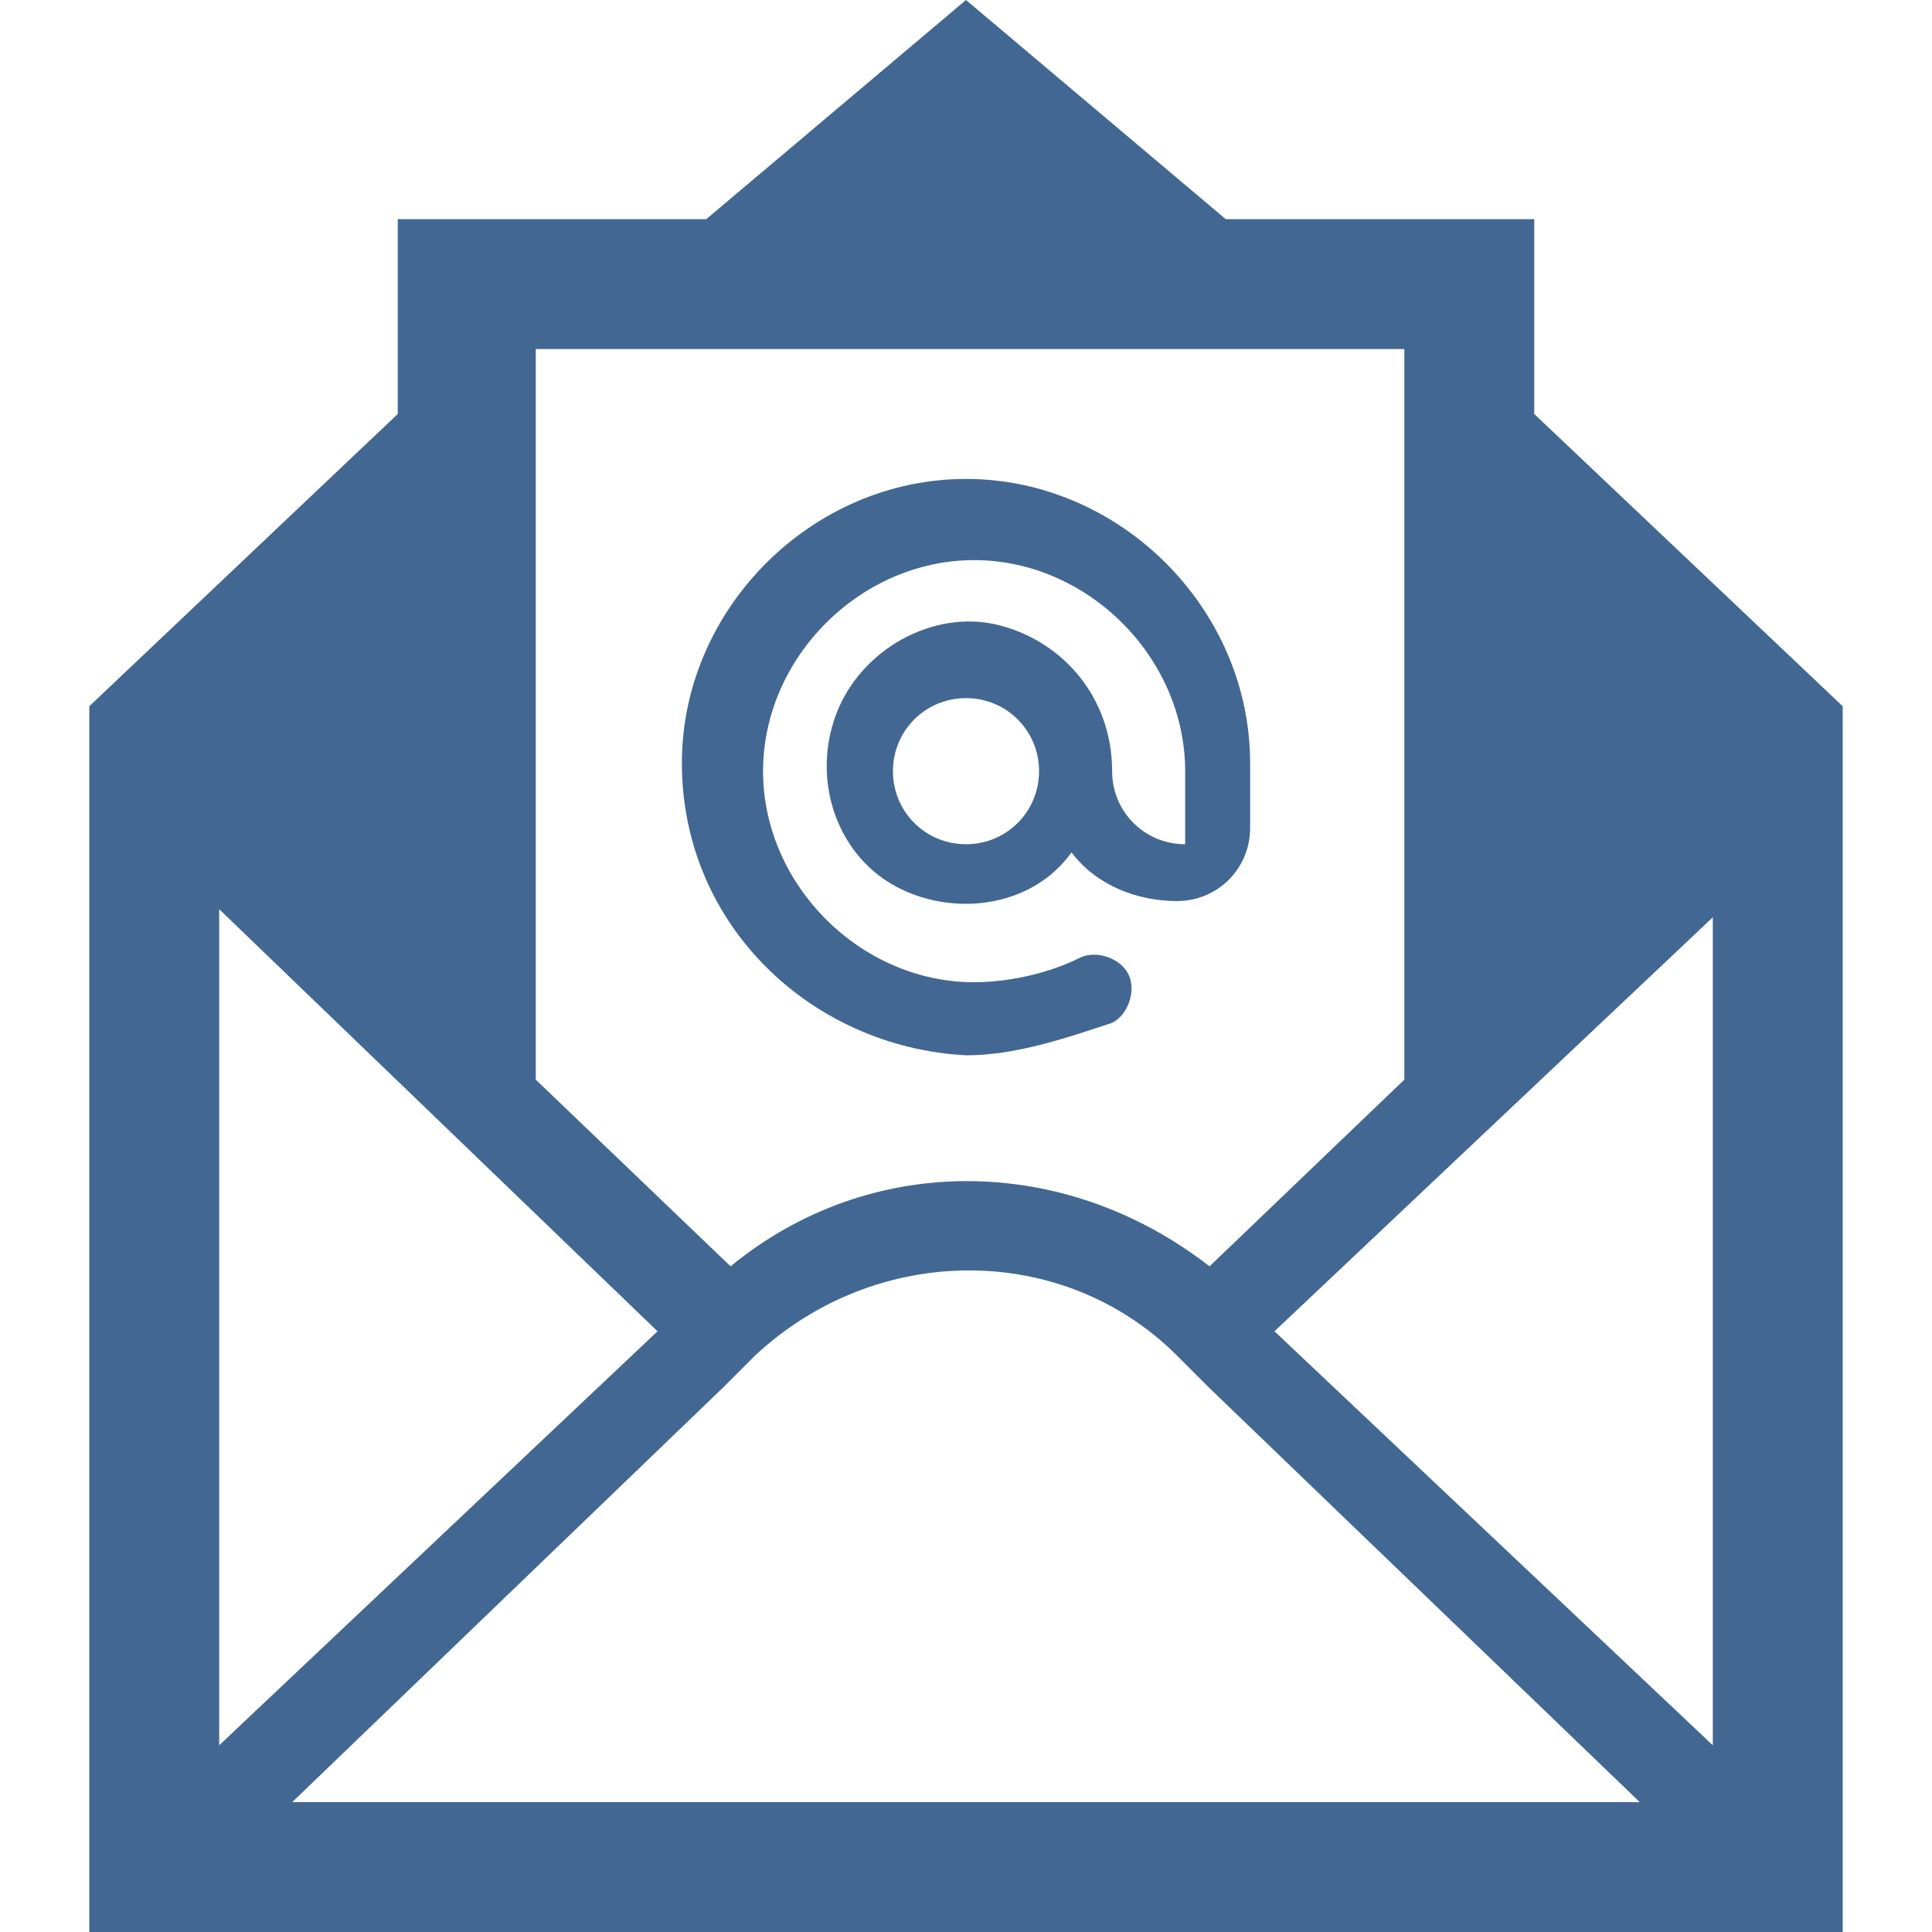
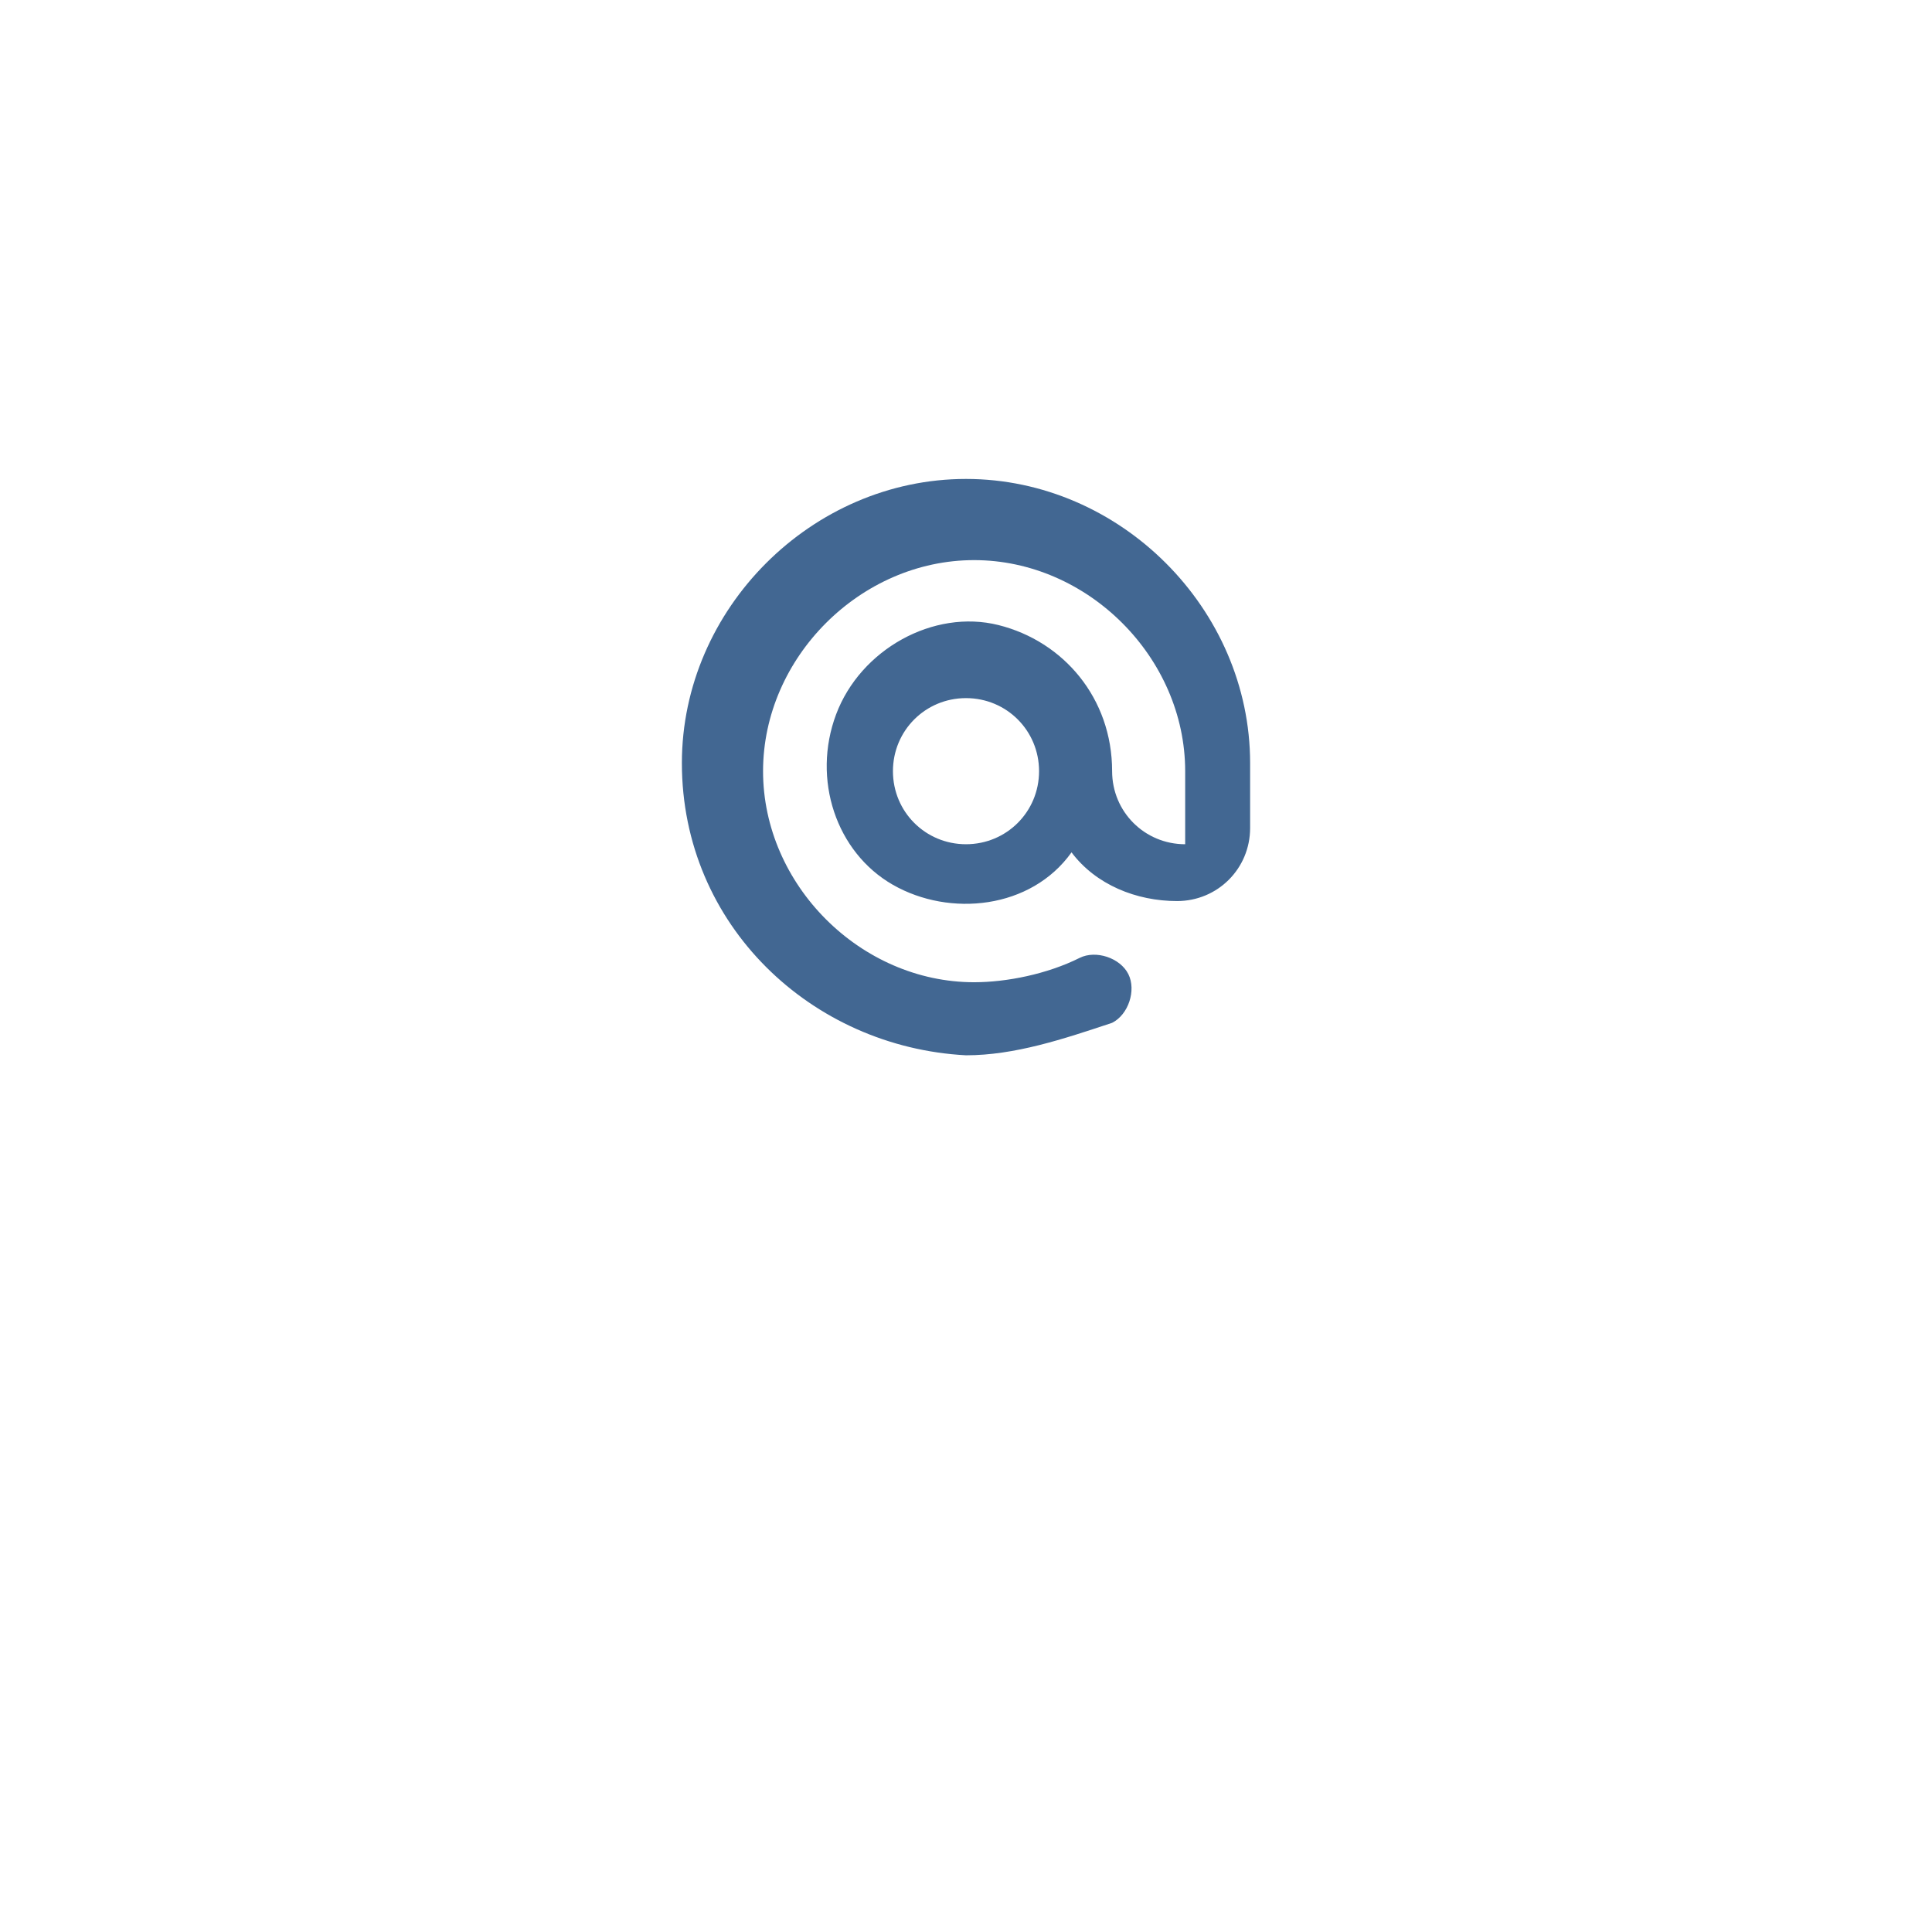
<svg xmlns="http://www.w3.org/2000/svg" version="1.1" id="Calque_1" x="0px" y="0px" viewBox="0 0 23.8 23.8" style="enable-background:new 0 0 23.8 23.8;" xml:space="preserve">
  <style type="text/css">
	.st0{fill:#426792;}
</style>
  <g>
-     <path class="st0" d="M18.9,5.1V2.7h-3.8L11.9,0L8.7,2.7H4.9v2.4L1.1,8.7v15.1h21.6V8.7L18.9,5.1z M6.5,4.3h10.8v9l-2.4,2.3   c-1.8-1.4-4.2-1.4-5.9,0l-2.4-2.3v-9H6.5z M2.7,11.2l5.4,5.2l-5.4,5.1C2.7,21.5,2.7,11.2,2.7,11.2z M3.6,22.2l5.3-5.1l0.4-0.4   c1.5-1.4,3.8-1.4,5.2,0l0.4,0.4l5.3,5.1H3.6z M21.1,21.5l-5.4-5.1l5.4-5.1V21.5z" />
    <path class="st0" d="M11.9,13c0.6,0,1.2-0.2,1.8-0.4c0.2-0.1,0.3-0.4,0.2-0.6c-0.1-0.2-0.4-0.3-0.6-0.2c-0.4,0.2-0.9,0.3-1.3,0.3   c-1.4,0-2.6-1.2-2.6-2.6s1.2-2.6,2.6-2.6s2.6,1.2,2.6,2.6v0.9c-0.5,0-0.9-0.4-0.9-0.9c0-0.9-0.6-1.6-1.4-1.8   c-0.8-0.2-1.7,0.3-2,1.1s0,1.7,0.7,2.1s1.7,0.3,2.2-0.4c0.3,0.4,0.8,0.6,1.3,0.6s0.9-0.4,0.9-0.9V9.4c0-1.9-1.6-3.5-3.5-3.5   S8.4,7.5,8.4,9.4C8.4,11.4,10,12.9,11.9,13 M11.9,10.4c-0.5,0-0.9-0.4-0.9-0.9s0.4-0.9,0.9-0.9s0.9,0.4,0.9,0.9   S12.4,10.4,11.9,10.4" />
  </g>
</svg>